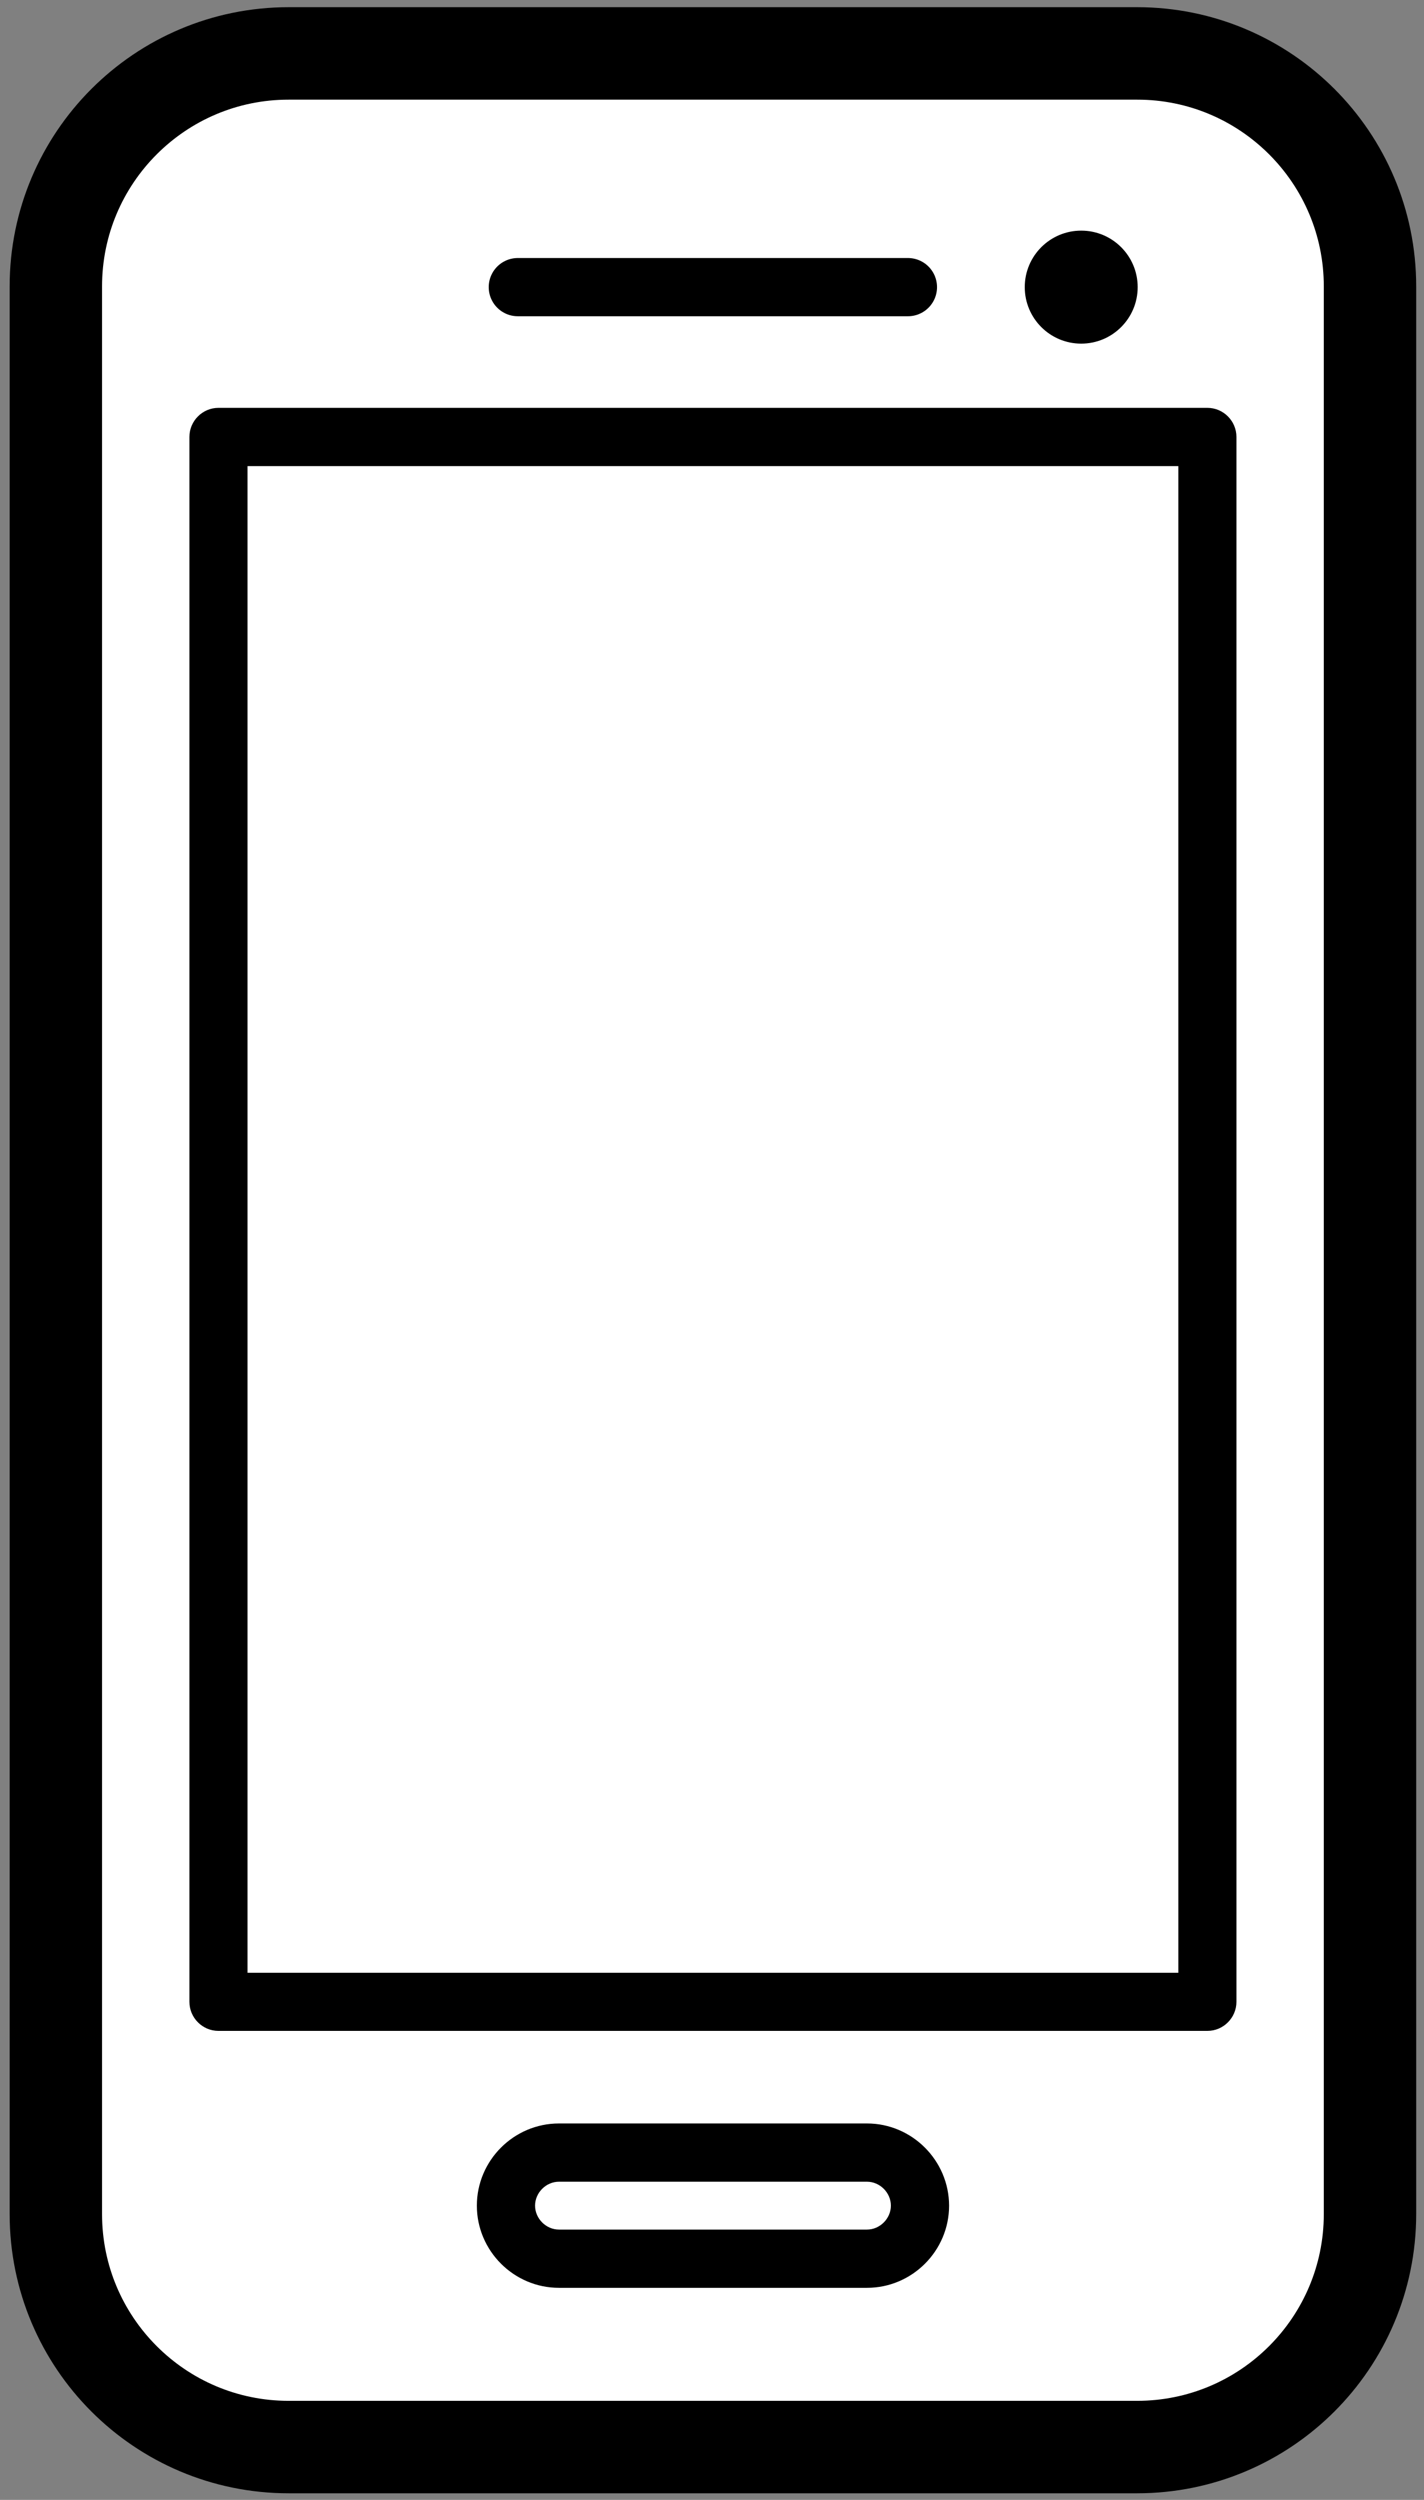
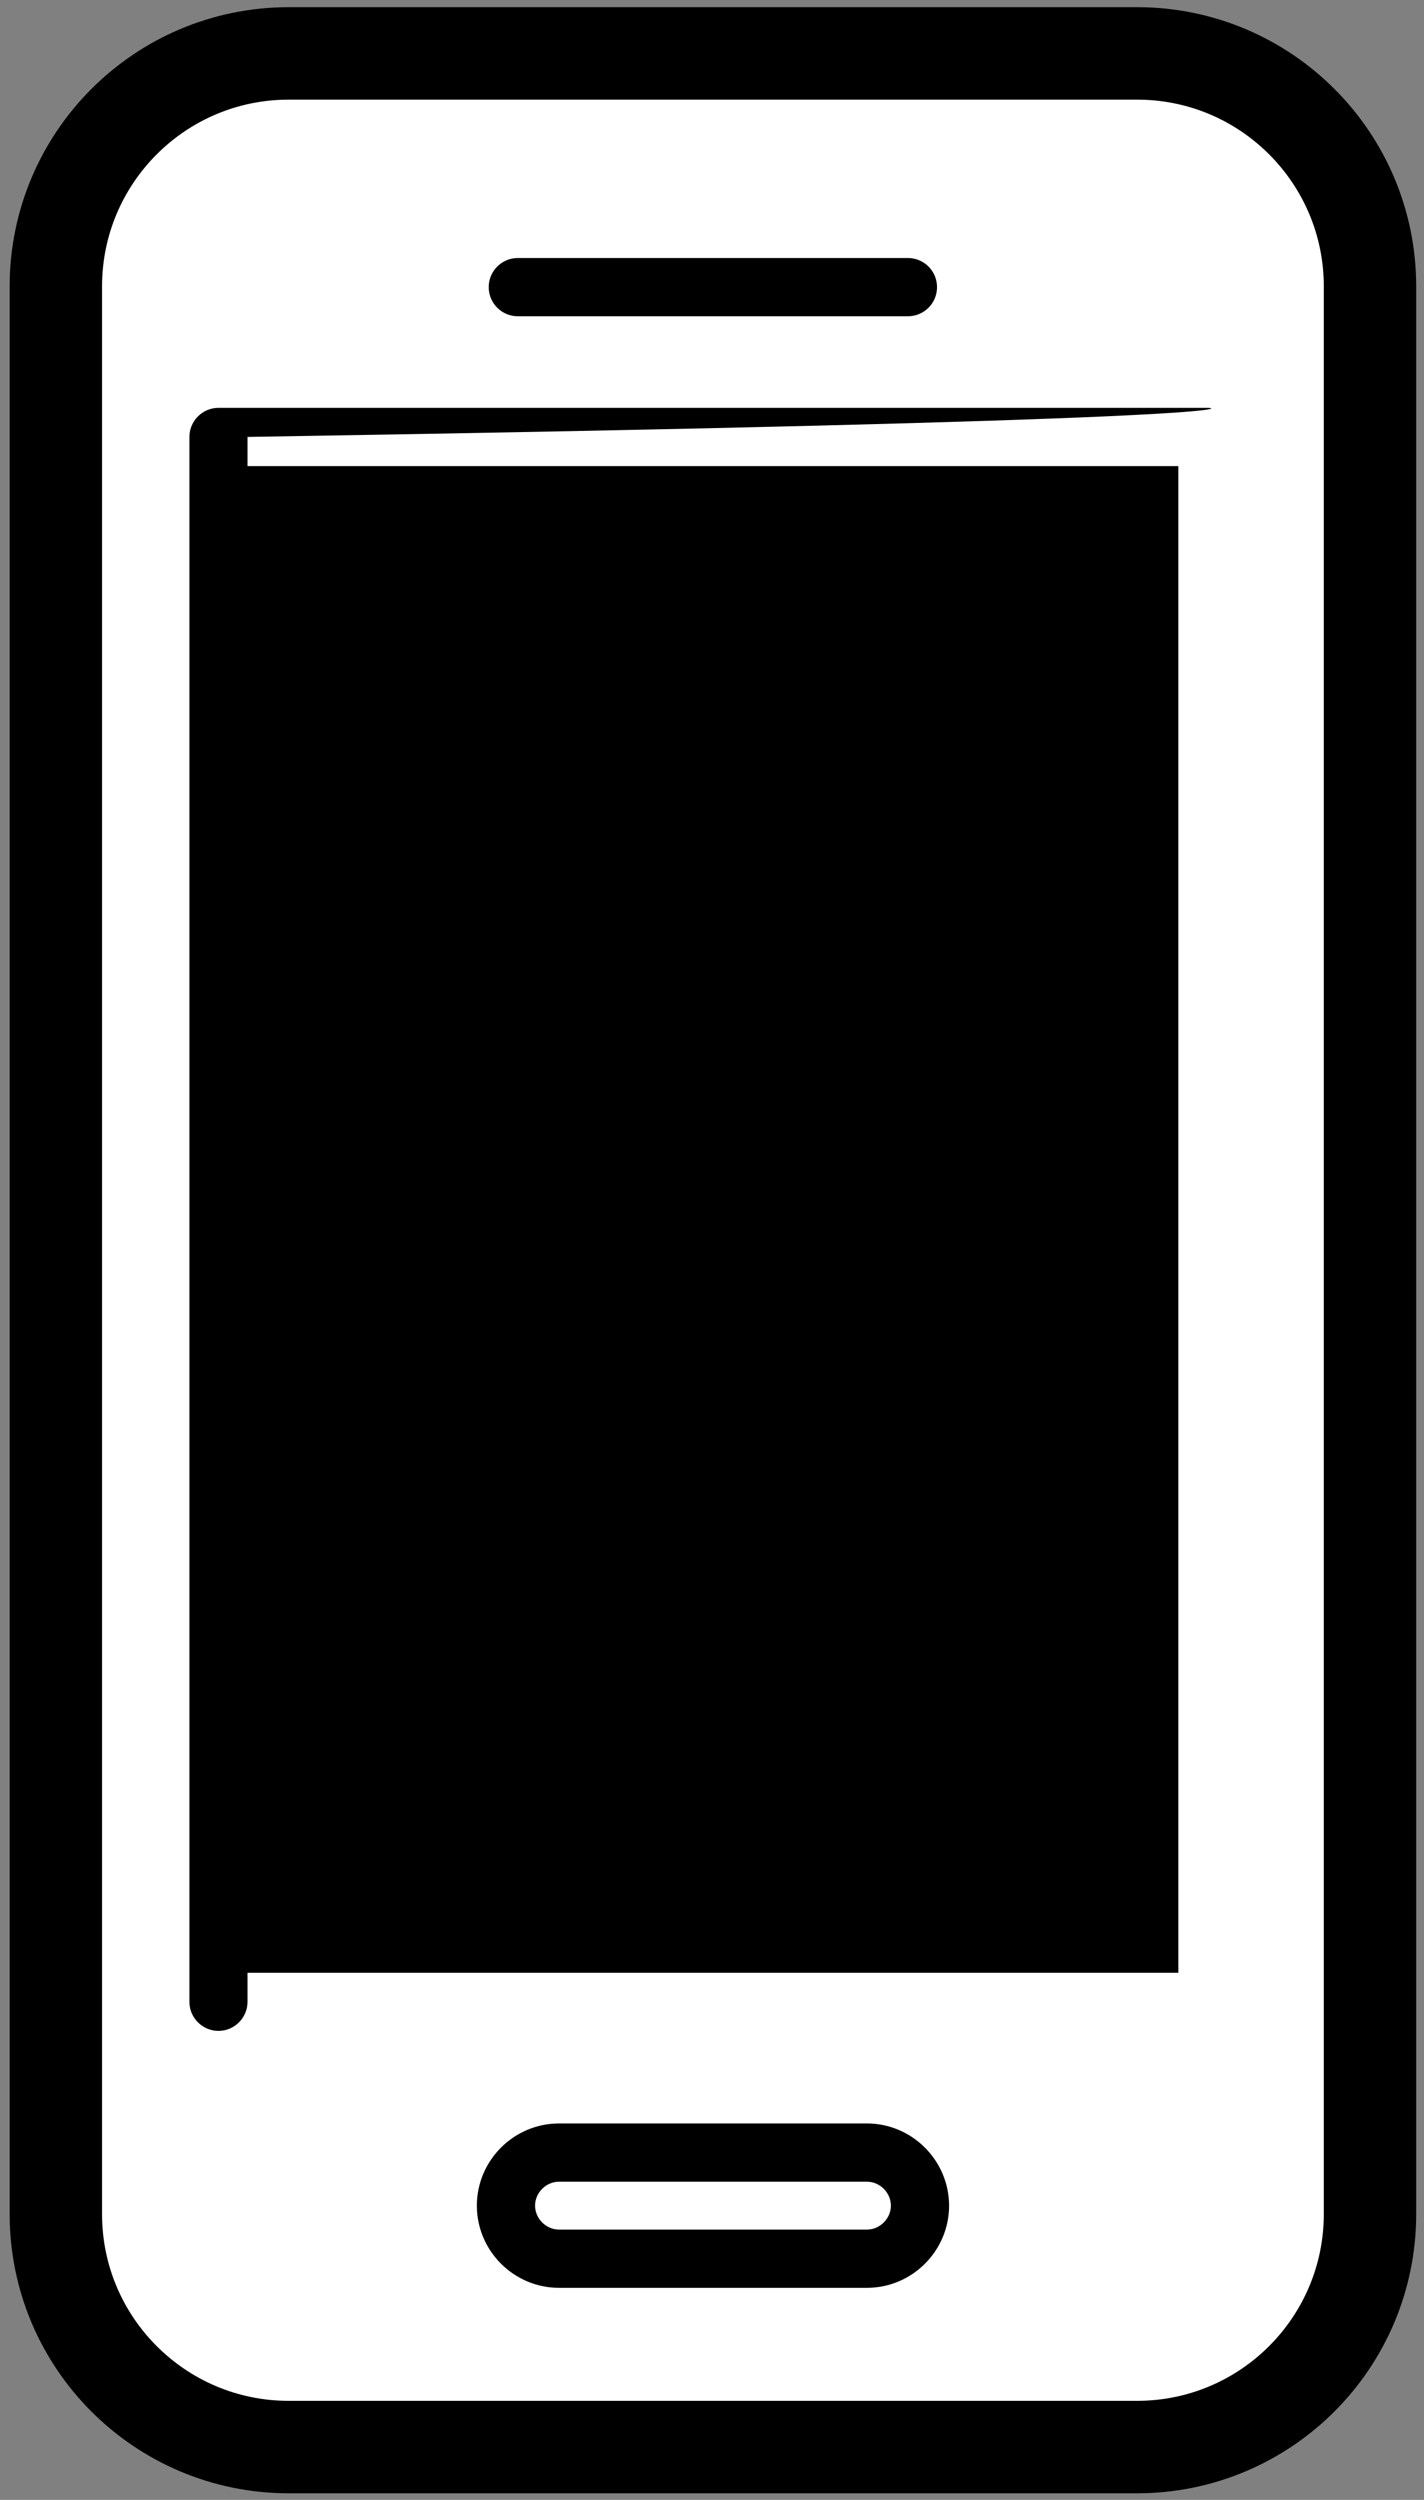
<svg xmlns="http://www.w3.org/2000/svg" version="1.1" id="Kontakt" x="0px" y="0px" viewBox="0 0 138.71 243.34" style="enable-background:new 0 0 138.71 243.34;" xml:space="preserve">
  <rect x="0" y="0" width="138.71" height="243.34" fill="#808080" stroke="none" />
  <style type="text/css">
	.st0{fill:#FFFFFF;stroke:#000000;stroke-width:9;stroke-miterlimit:10;}
	.st1{fill:none;stroke:#000000;stroke-width:5.669;stroke-linecap:round;stroke-linejoin:round;stroke-miterlimit:10;}
</style>
  <path class="st0" d="M110.76,238.2H28.12c-12.52,0-22.68-10.15-22.68-22.68V27.88C5.44,15.36,15.59,5.2,28.12,5.2h82.65  c12.52,0,22.68,10.15,22.68,22.68v187.65C133.44,228.05,123.29,238.2,110.76,238.2z" />
  <g id="Innen_1_">
-     <path d="M114.78,45.37v146.66H24.11V45.37H114.78 M117.61,39.7H21.28c-1.56,0-2.83,1.28-2.83,2.83v152.33   c0,1.56,1.28,2.83,2.83,2.83h96.33c1.56,0,2.83-1.28,2.83-2.83V42.53C120.44,40.98,119.17,39.7,117.61,39.7L117.61,39.7z" />
+     <path d="M114.78,45.37v146.66H24.11V45.37H114.78 M117.61,39.7H21.28c-1.56,0-2.83,1.28-2.83,2.83v152.33   c0,1.56,1.28,2.83,2.83,2.83c1.56,0,2.83-1.28,2.83-2.83V42.53C120.44,40.98,119.17,39.7,117.61,39.7L117.61,39.7z" />
  </g>
  <line id="Hörer" class="st1" x1="50.44" y1="27.95" x2="88.44" y2="27.95" />
-   <circle cx="105.32" cy="27.95" r="5.5" />
  <g id="Button">
    <path d="M84.45,212.37c1.26,0,2.33,1.07,2.33,2.33s-1.07,2.33-2.33,2.33h-30c-1.26,0-2.33-1.07-2.33-2.33s1.07-2.33,2.33-2.33   H84.45 M84.45,206.7h-30c-4.4,0-8,3.6-8,8l0,0c0,4.4,3.6,8,8,8h30c4.4,0,8-3.6,8-8l0,0C92.44,210.3,88.84,206.7,84.45,206.7   L84.45,206.7z" />
  </g>
</svg>